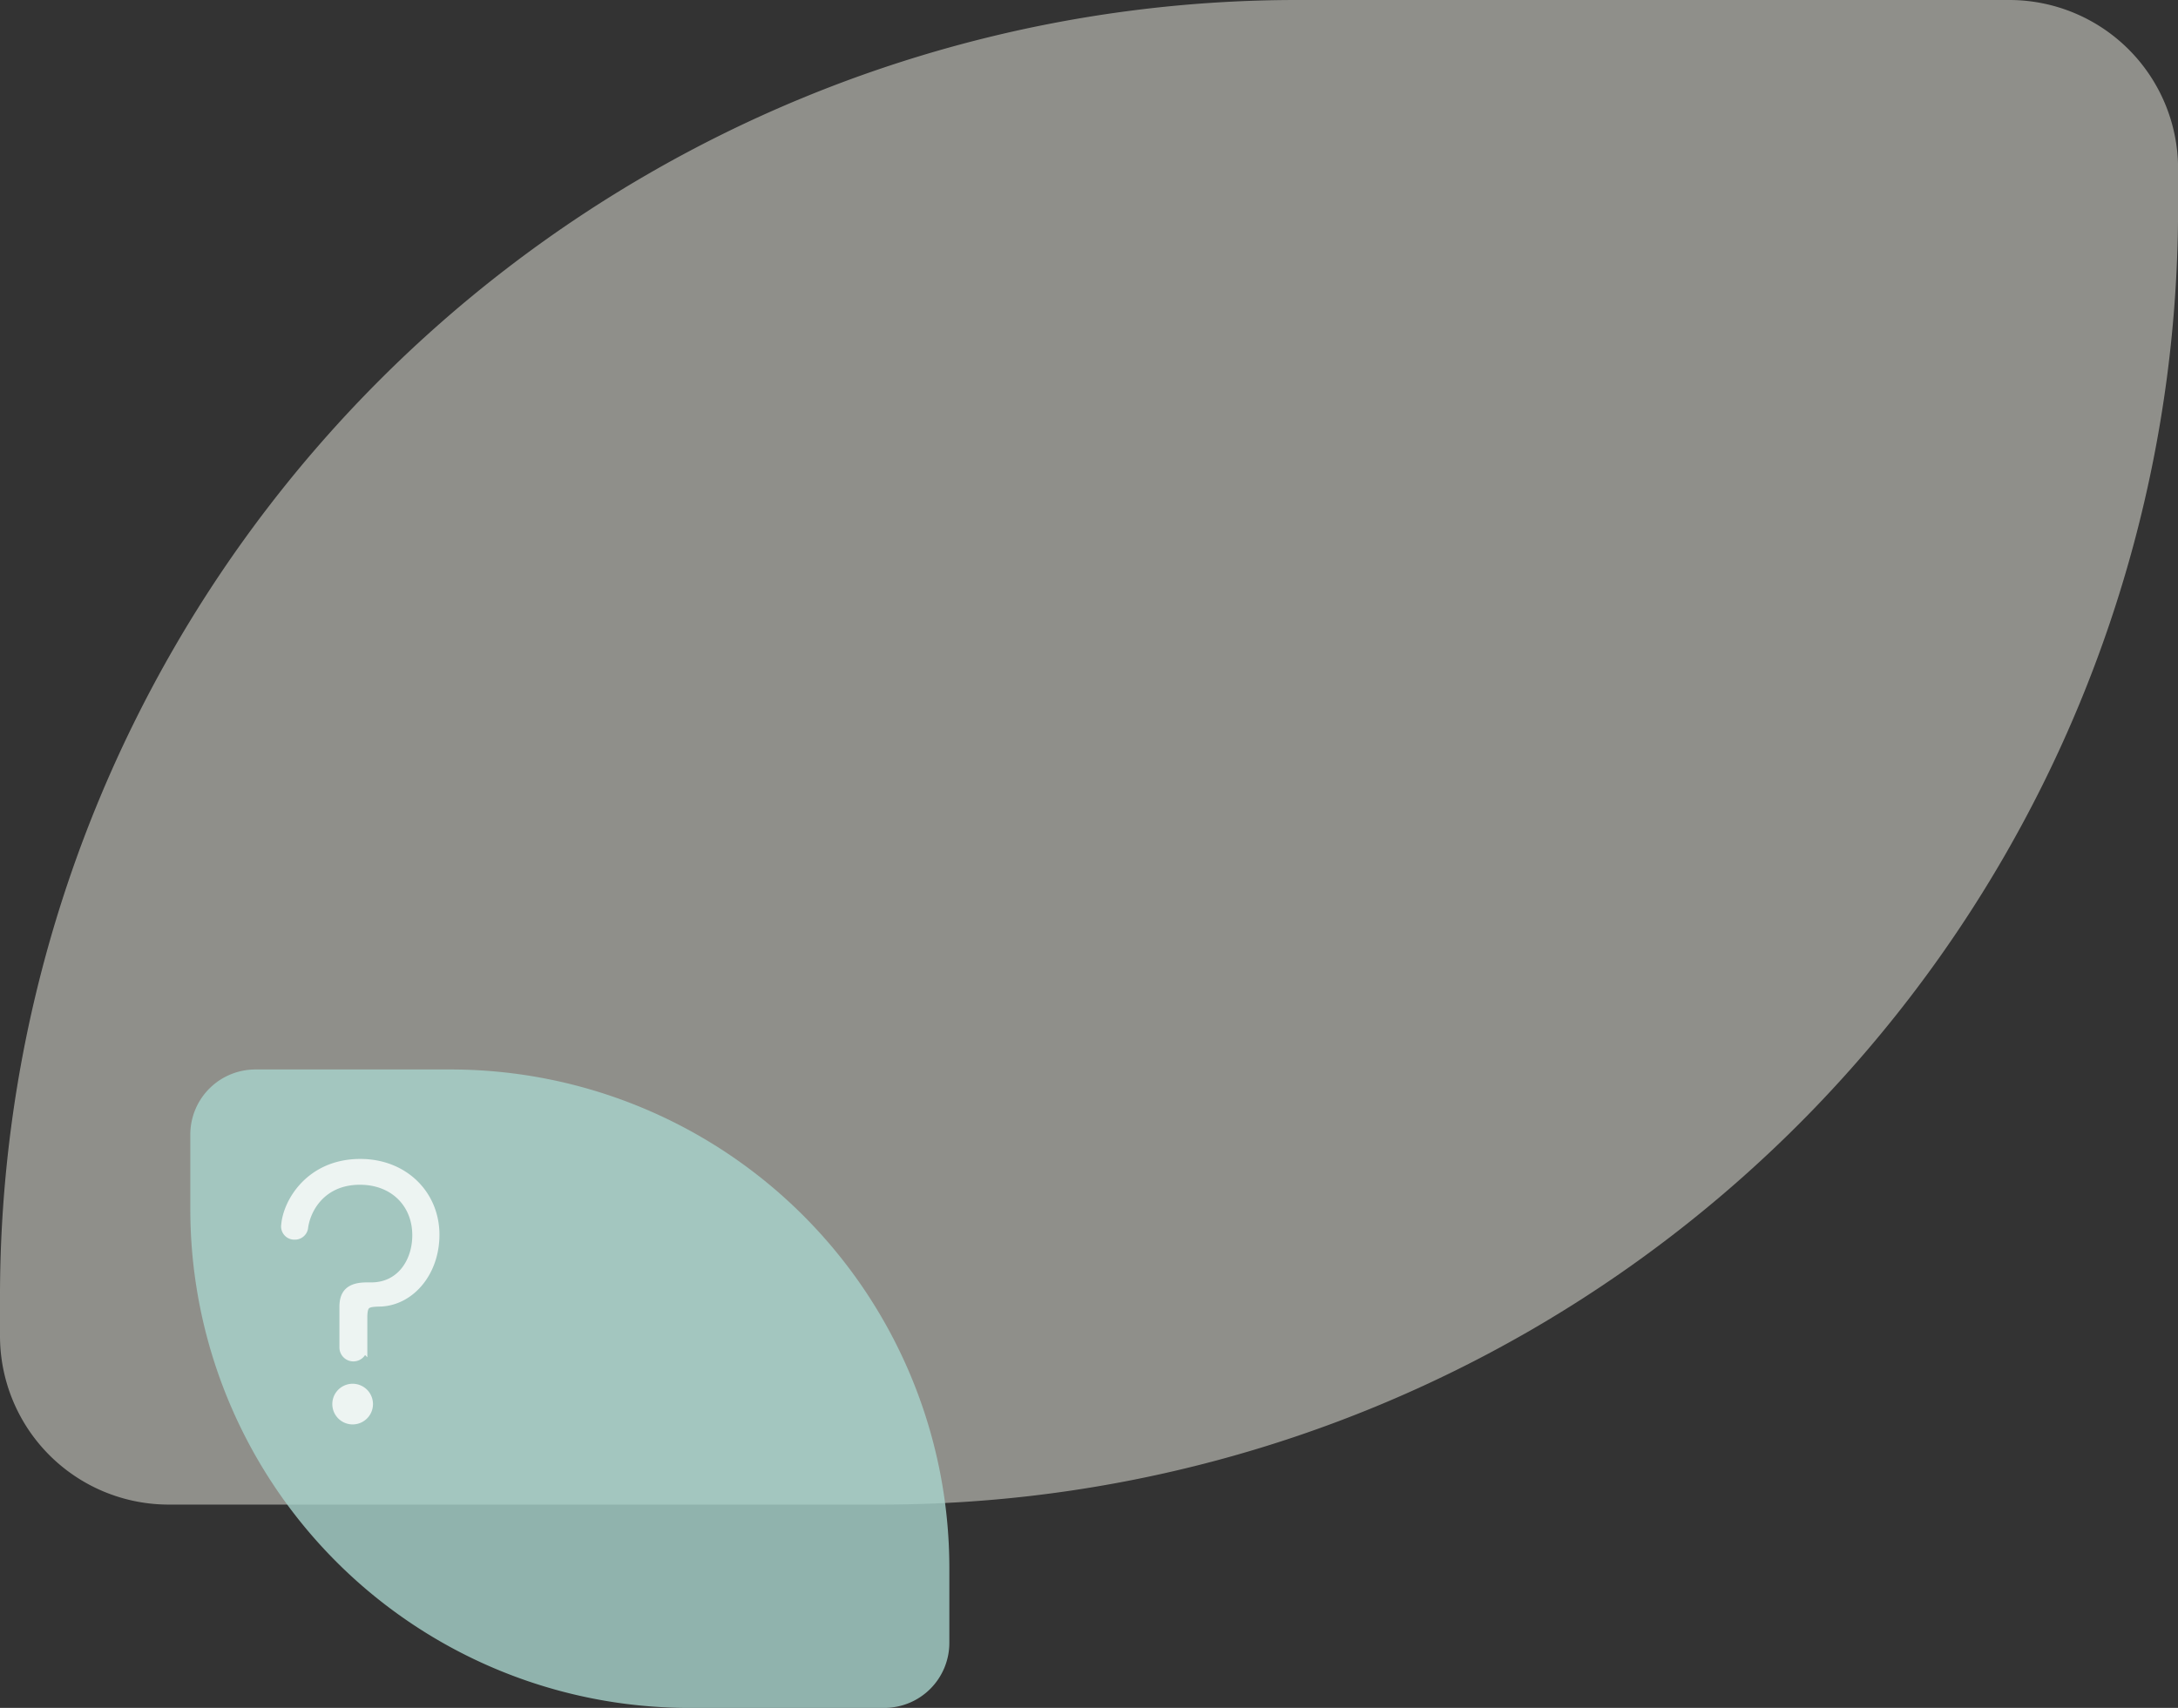
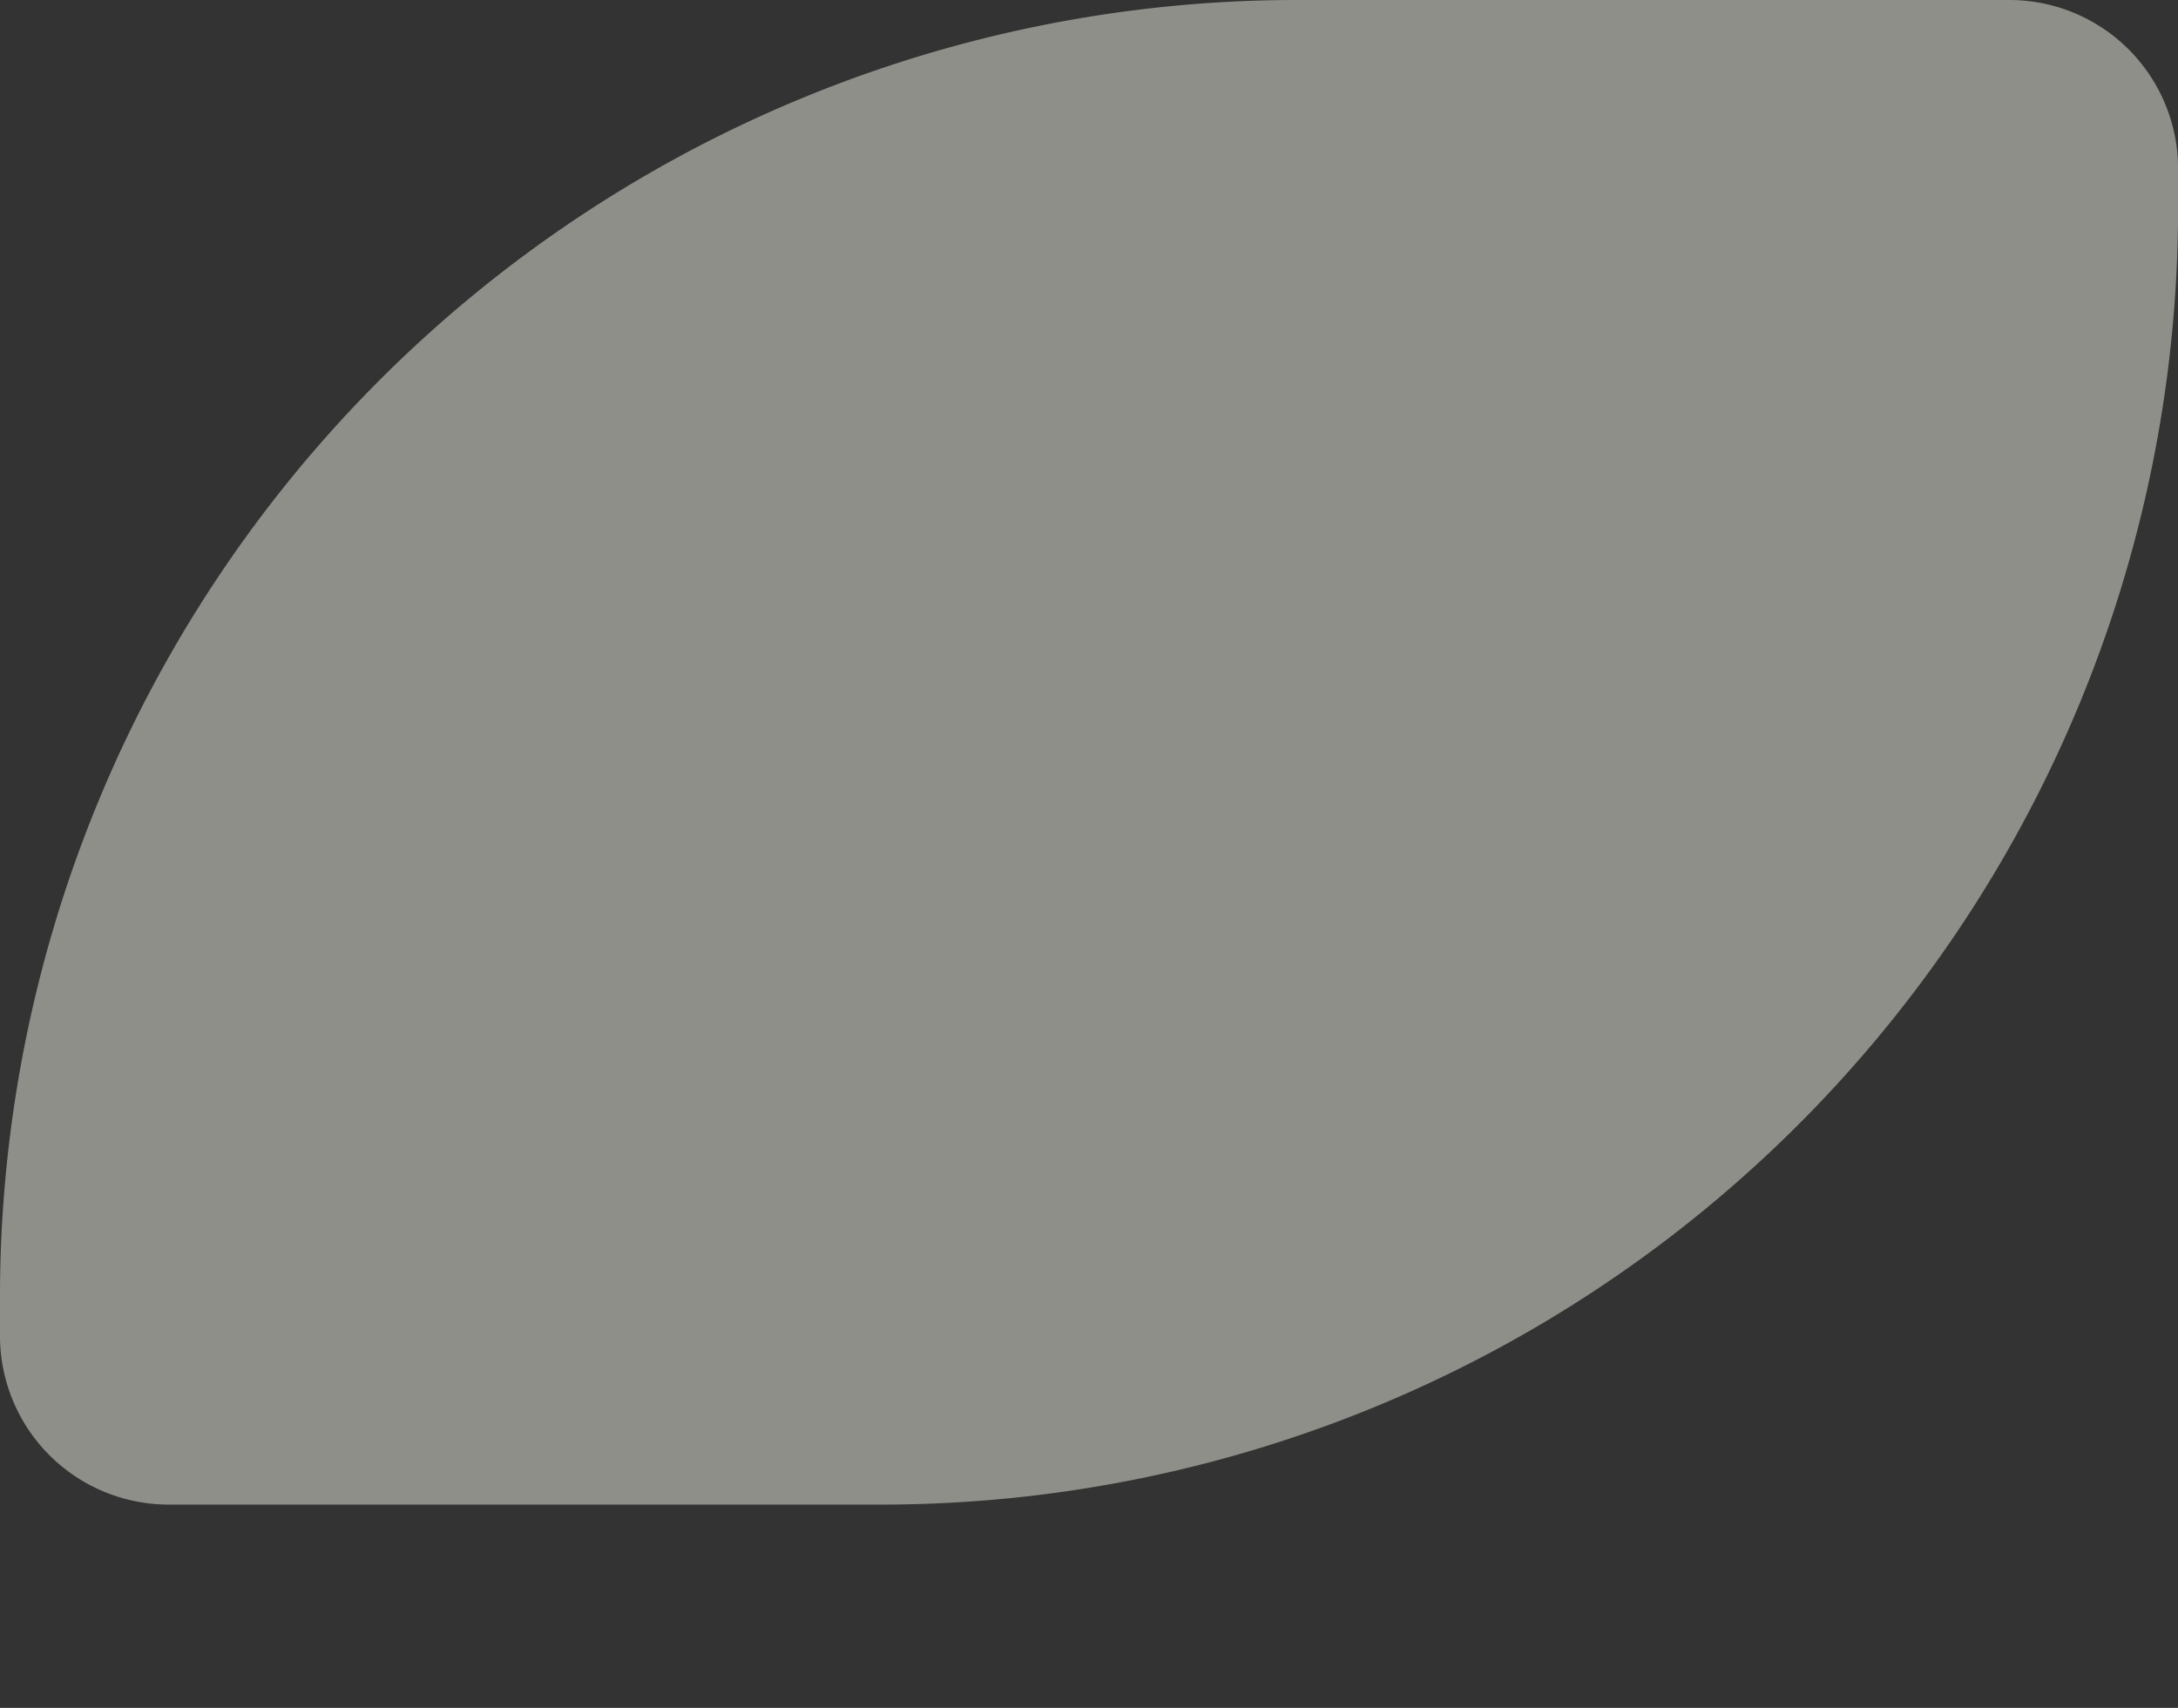
<svg xmlns="http://www.w3.org/2000/svg" viewBox="0 0 535.47 420">
  <rect x="0" y="0" width="535.47" height="420" fill="#333333" stroke="none" />
  <defs>
    <style>.cls-1{fill:#ecece3;opacity:0.5;}.cls-2{fill:#a8d3cc;}.cls-2,.cls-3{opacity:0.8;}.cls-4{fill:#fff;stroke:#fff;stroke-miterlimit:10;stroke-width:2px;}</style>
  </defs>
  <g id="Calque_2" data-name="Calque 2">
    <g id="SECTION_4_Moins_d_effets_secondaires" data-name="SECTION 4 / Moins d’effets secondaires">
      <path id="feuille_fond_beige_50_" data-name="feuille fond beige 50%" class="cls-1" d="M318.89,0H494a41.49,41.49,0,0,1,41.49,41.49v9.61A318.89,318.89,0,0,1,216.57,370H41.49A41.49,41.49,0,0,1,0,328.51v-9.61A318.89,318.89,0,0,1,318.89,0Z" />
      <g id="le_saviez_vous_" data-name="le saviez vous ?">
-         <path id="feuille_fond" data-name="feuille fond" class="cls-2" d="M62.75,263h48A122.63,122.63,0,0,1,233.4,385.63V404a16,16,0,0,1-16,16h-48A122.63,122.63,0,0,1,46.79,297.37V279A16,16,0,0,1,62.75,263Z" transform="translate(280.19 683) rotate(-180)" />
        <g id="_" data-name="?" class="cls-3">
-           <path class="cls-4" d="M88.59,286c10.8,0,18.45,7.74,18.45,17.64,0,9.18-5.94,16.2-13.23,16.65-3.51.09-4.41.18-4.5,3.42v7.65a2.43,2.43,0,0,1-4.86,0v-10c0-3.33,1.53-5,5.76-5h1.08c7.11,0,11.07-6,11.07-12.6,0-7.74-5.58-13.41-13.86-13.41-9.36,0-13.23,7-13.77,11.7a2.28,2.28,0,0,1-2.34,1.8,2.24,2.24,0,0,1-2.25-2.61C70.59,295.63,76.17,286,88.59,286Zm-5.85,59.85a4,4,0,1,1,7.92,0,4,4,0,0,1-7.92,0Z" />
-         </g>
+           </g>
      </g>
    </g>
  </g>
</svg>